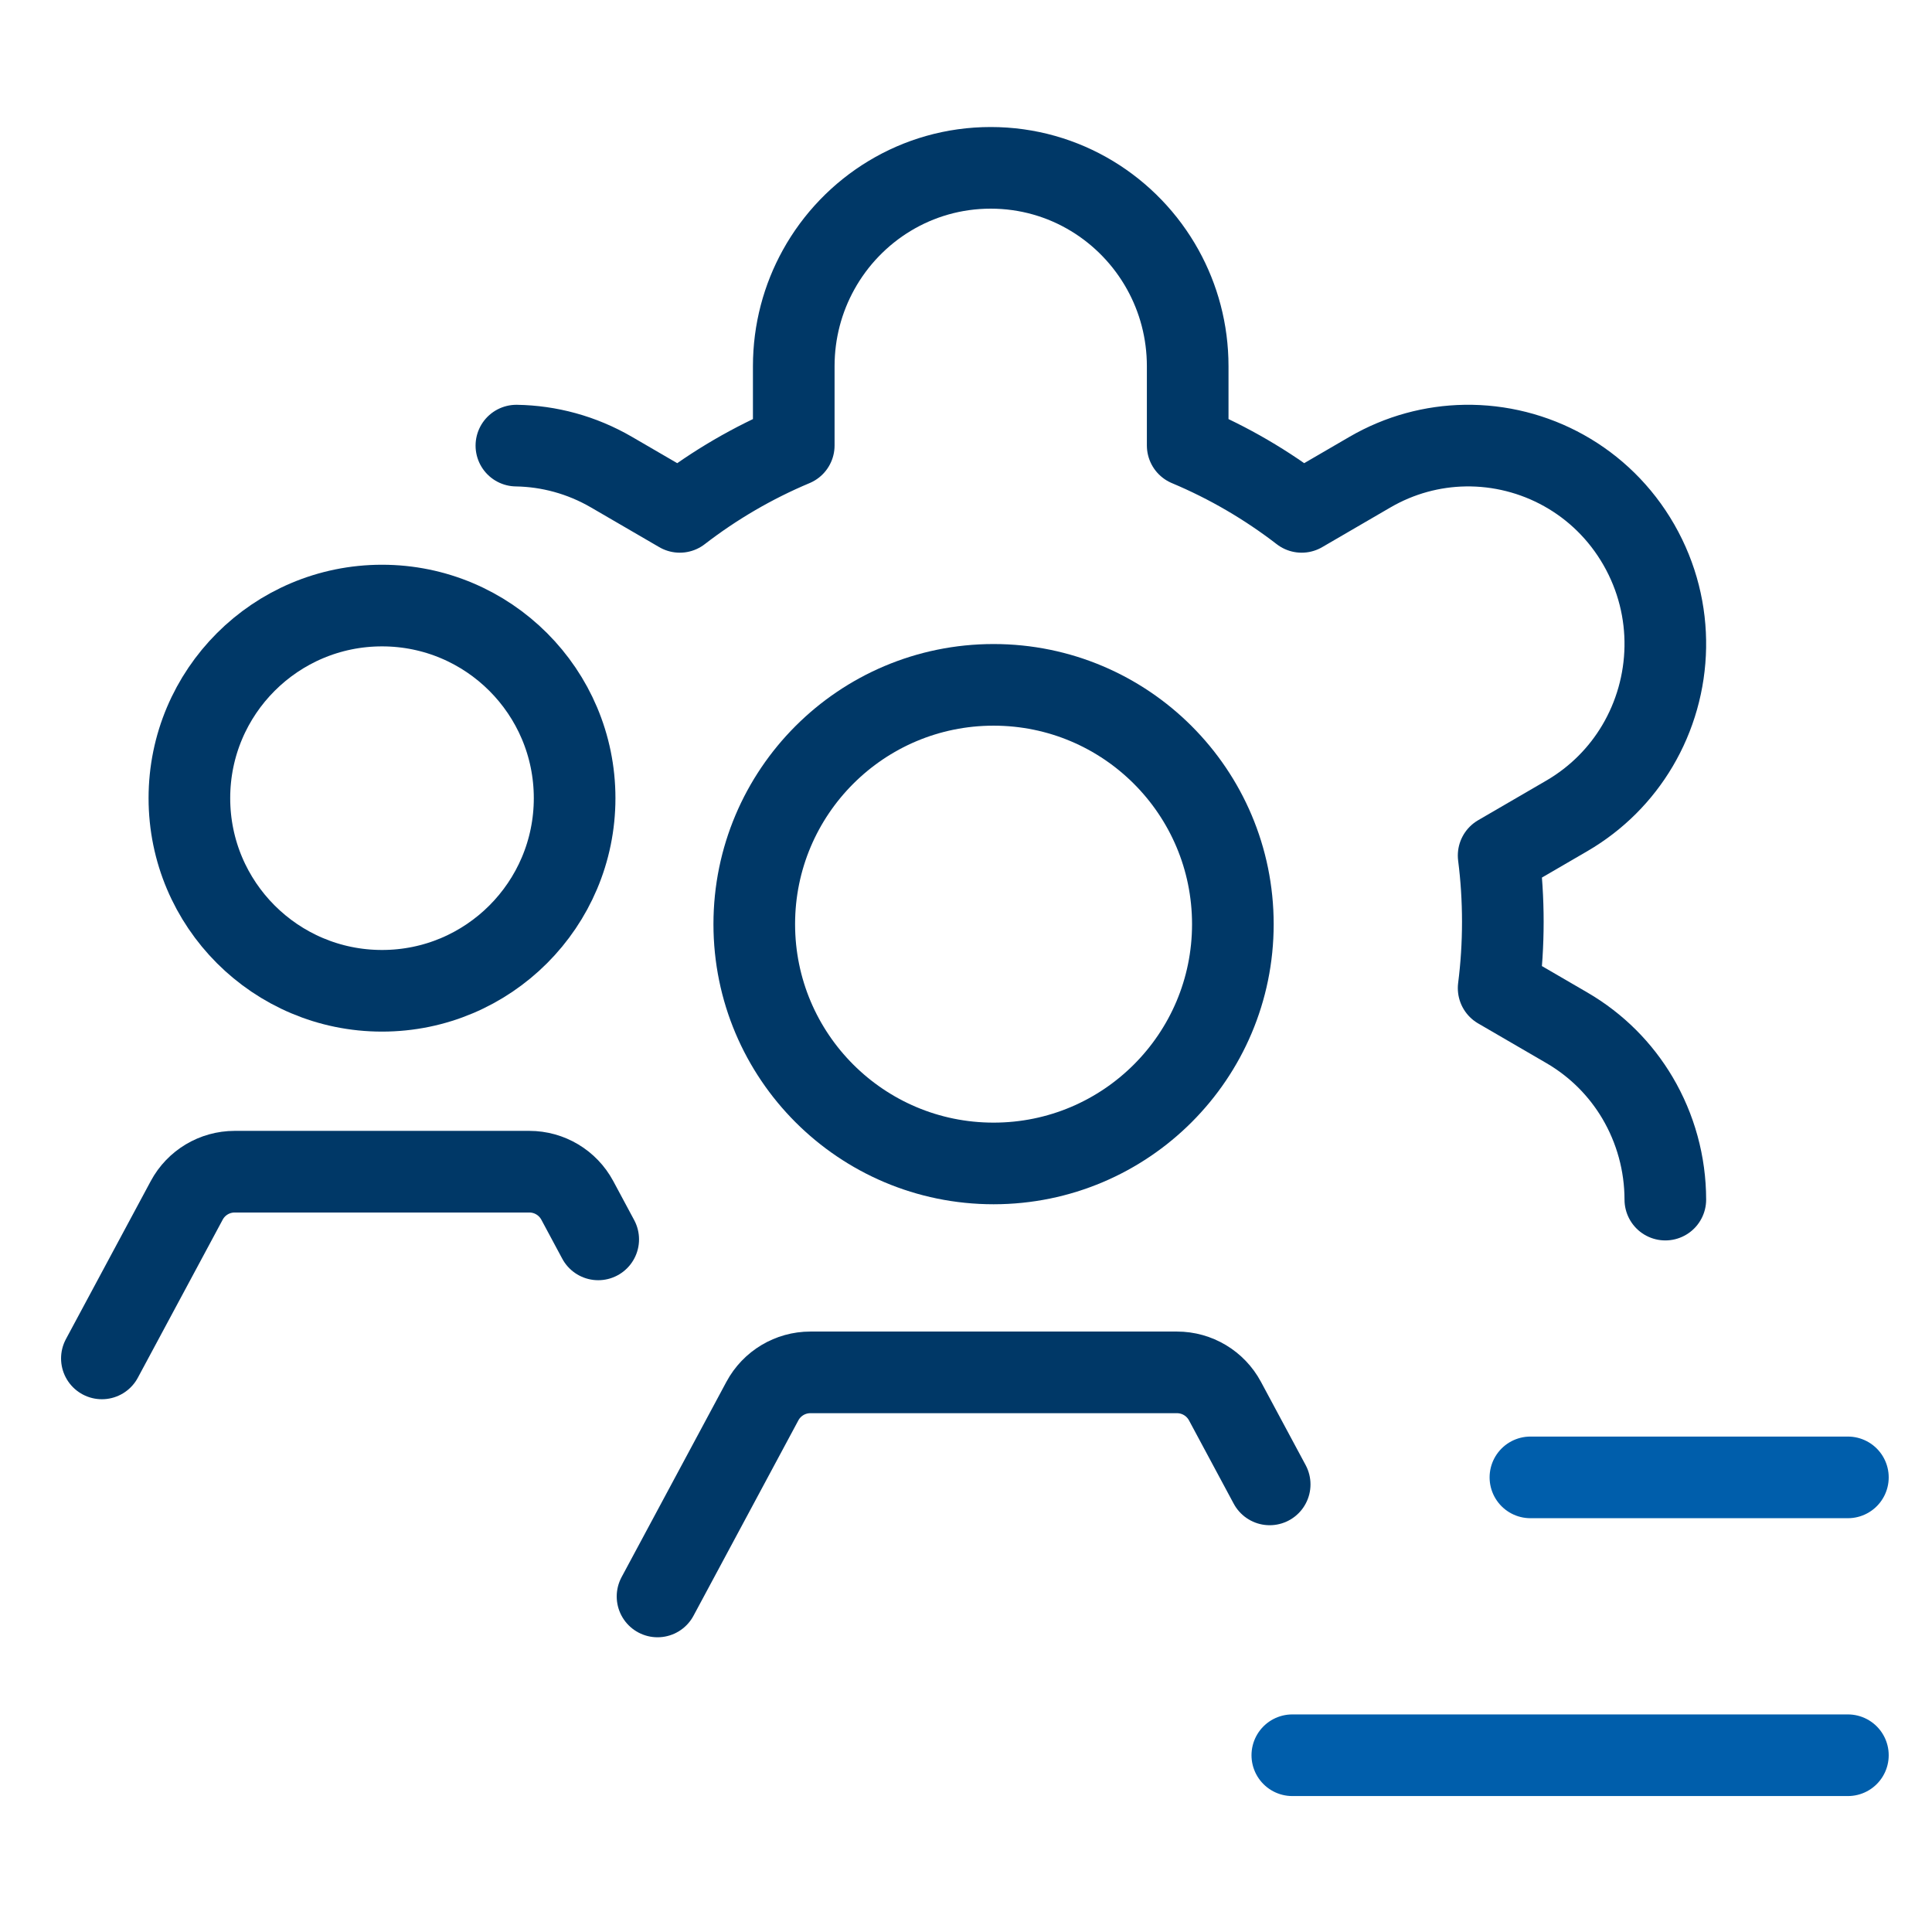
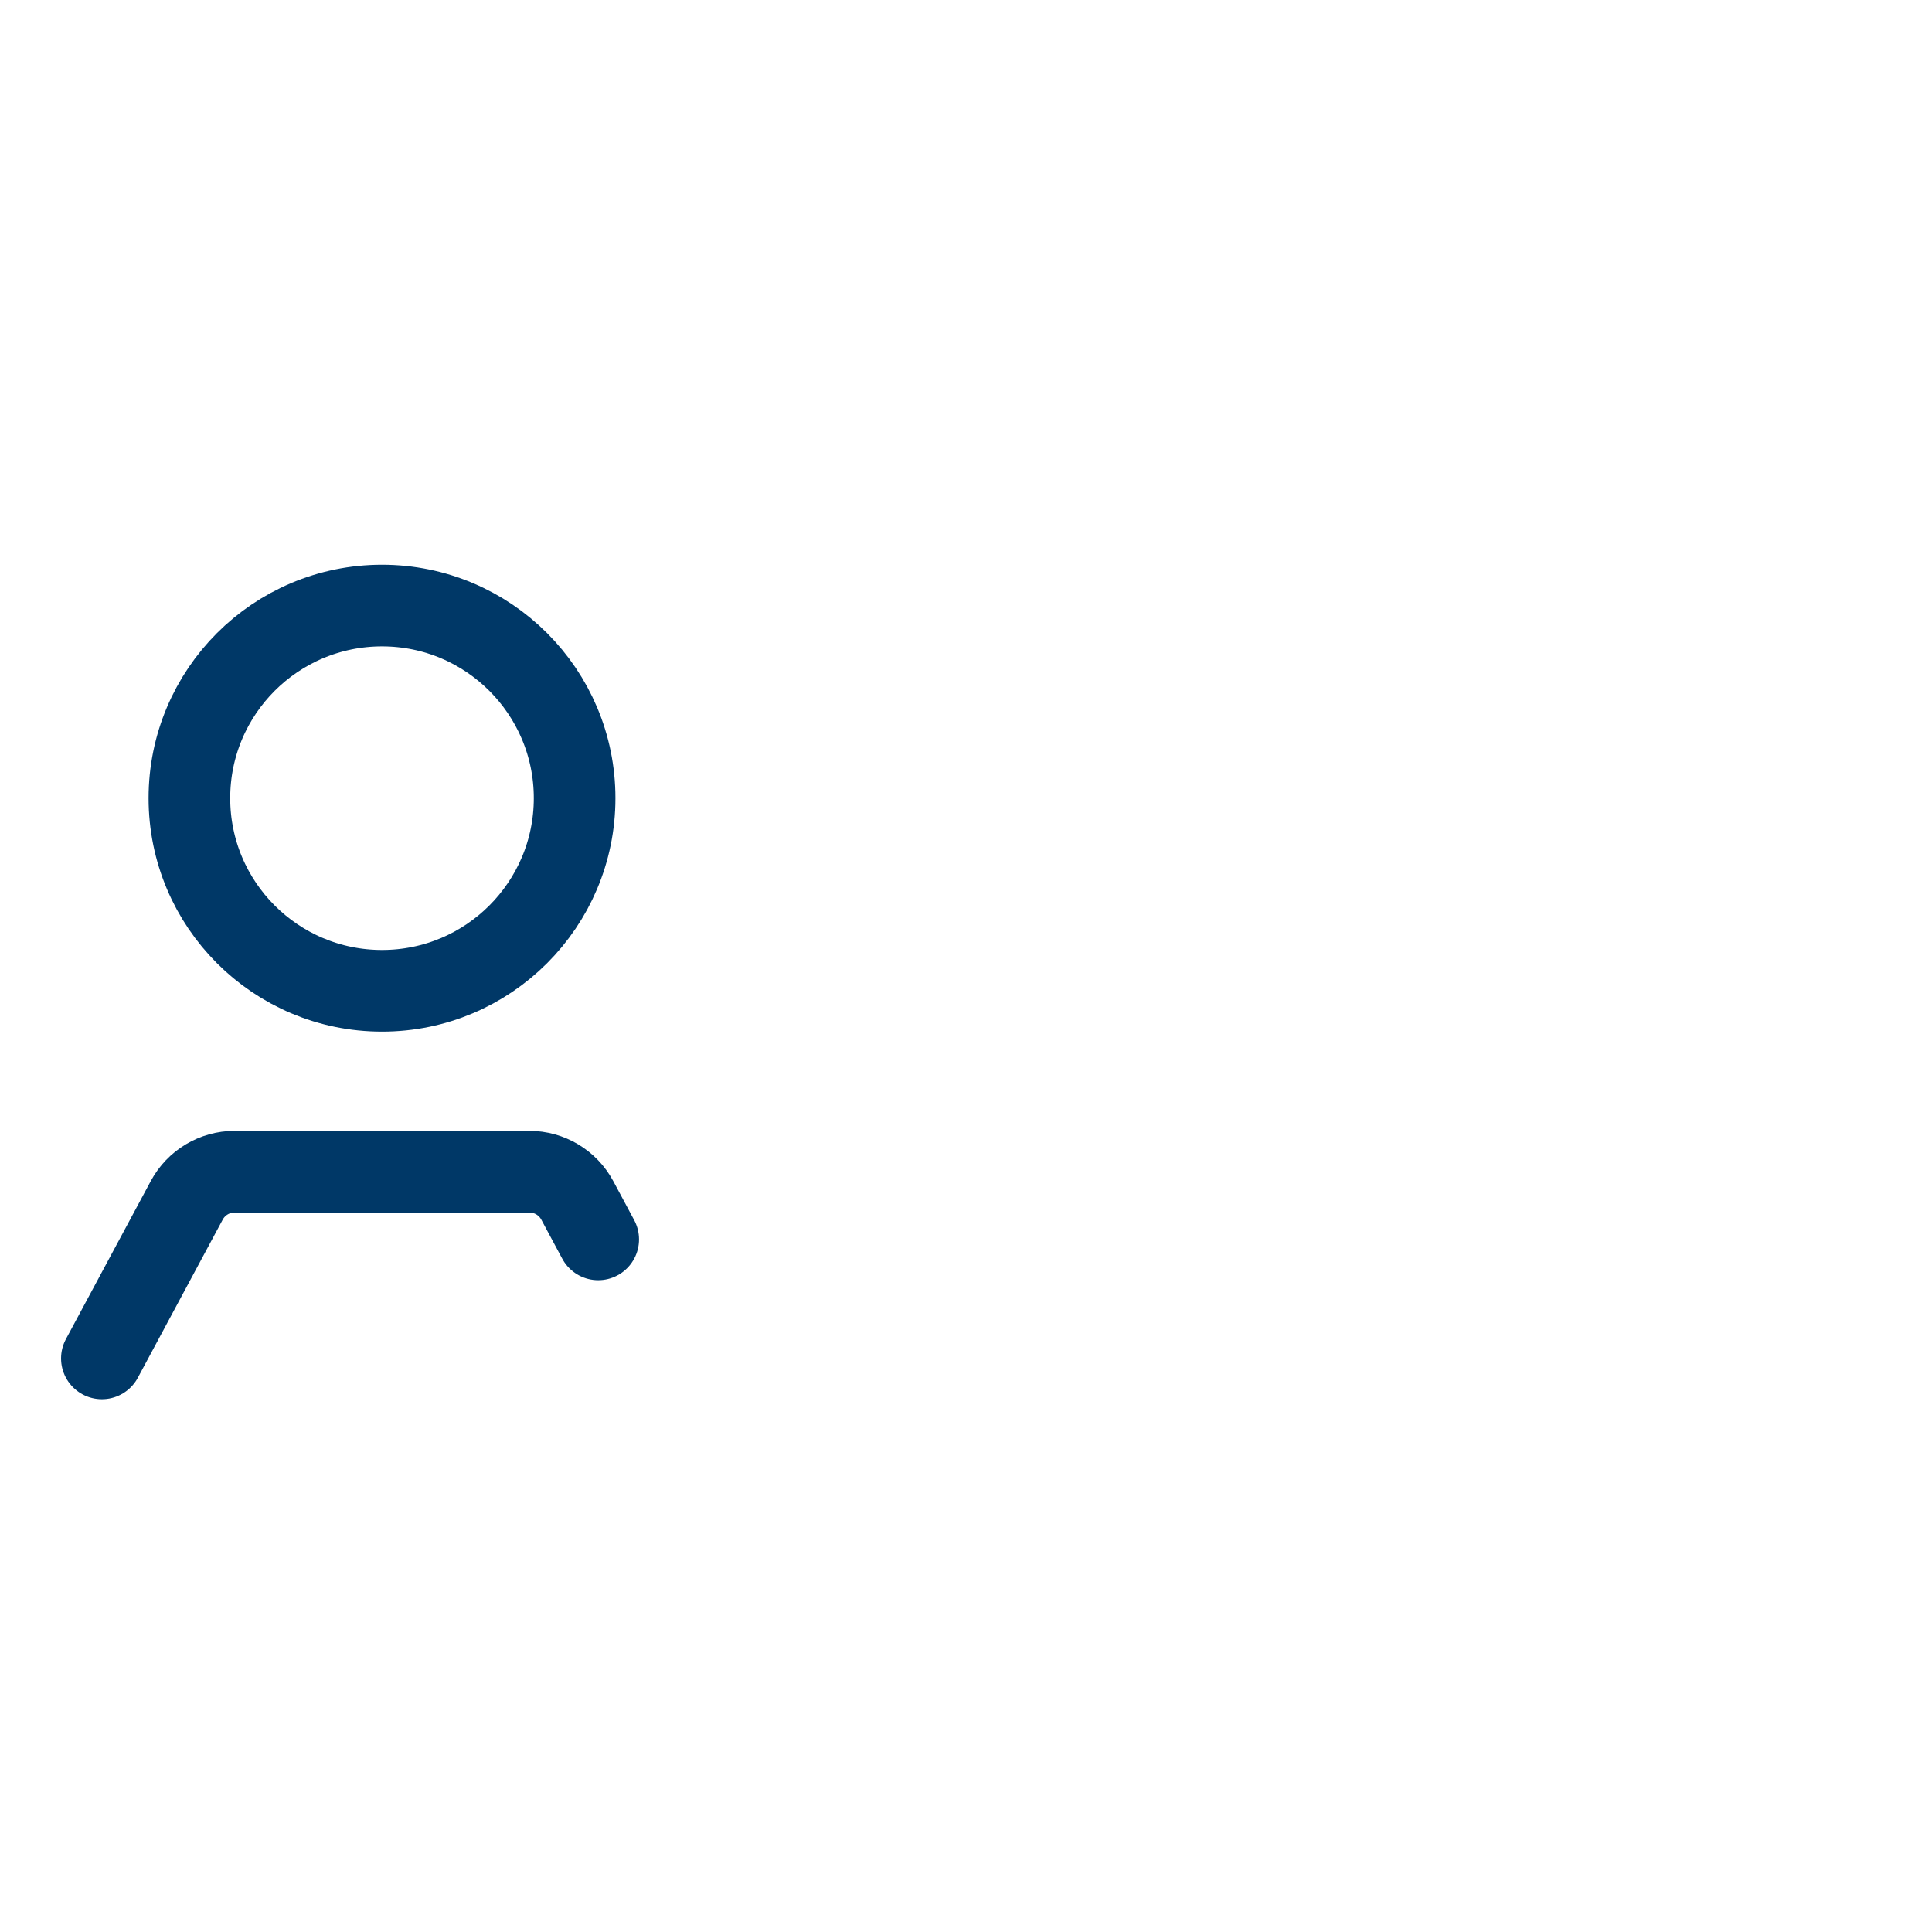
<svg xmlns="http://www.w3.org/2000/svg" width="71" height="71" viewBox="0 0 71 71" fill="none">
  <path d="M3.744 49.921L6.862 44.113C7.21 43.464 7.887 43.059 8.624 43.059H19.453C20.189 43.059 20.866 43.464 21.215 44.113L21.984 45.547" stroke="#003867" stroke-width="3" stroke-linecap="round" stroke-linejoin="round" />
  <path d="M14.039 22.254C10.13 22.254 6.96 25.423 6.96 29.332C6.96 33.241 10.13 36.411 14.039 36.411C17.948 36.411 21.117 33.241 21.117 29.332C21.117 25.423 17.948 22.254 14.039 22.254Z" stroke="#003867" stroke-width="3" />
-   <path d="M24.164 58.669L28.018 51.488C28.367 50.839 29.044 50.434 29.78 50.434H43.254C43.99 50.434 44.667 50.839 45.016 51.488L46.66 54.551" stroke="#003867" stroke-width="3" stroke-linecap="round" stroke-linejoin="round" />
-   <path d="M36.513 25.168C41.37 25.168 45.306 29.105 45.307 33.962C45.307 38.819 41.37 42.756 36.513 42.756C31.656 42.756 27.719 38.819 27.719 33.962C27.719 29.105 31.656 25.168 36.513 25.168Z" stroke="#003867" stroke-width="3" />
-   <path d="M47.492 64.504L67.909 64.504" stroke="#005EAB" stroke-width="3" stroke-linecap="round" />
-   <path d="M56.242 54.293L67.909 54.293" stroke="#005EAB" stroke-width="3" stroke-linecap="round" />
-   <path d="M18.977 16.376C20.168 16.395 21.371 16.711 22.475 17.353L24.982 18.811C26.259 17.826 27.665 17.003 29.17 16.371V13.46C29.17 12.171 29.502 10.961 30.084 9.911C31.321 7.678 33.69 6.168 36.408 6.168C39.127 6.168 41.496 7.678 42.733 9.911C43.315 10.961 43.647 12.171 43.647 13.46V16.371C45.152 17.003 46.558 17.826 47.835 18.811L50.341 17.353C51.446 16.71 52.649 16.395 53.84 16.376C56.382 16.336 58.868 17.648 60.229 20.022C61.588 22.394 61.475 25.215 60.174 27.411C59.562 28.444 58.687 29.338 57.58 29.983L55.074 31.44C55.176 32.237 55.228 33.051 55.228 33.876C55.228 34.702 55.176 35.515 55.074 36.313L57.58 37.77C58.687 38.414 59.562 39.308 60.174 40.341C60.844 41.472 61.199 42.769 61.2 44.085" stroke="#003867" stroke-width="3" stroke-linecap="round" stroke-linejoin="round" />
</svg>